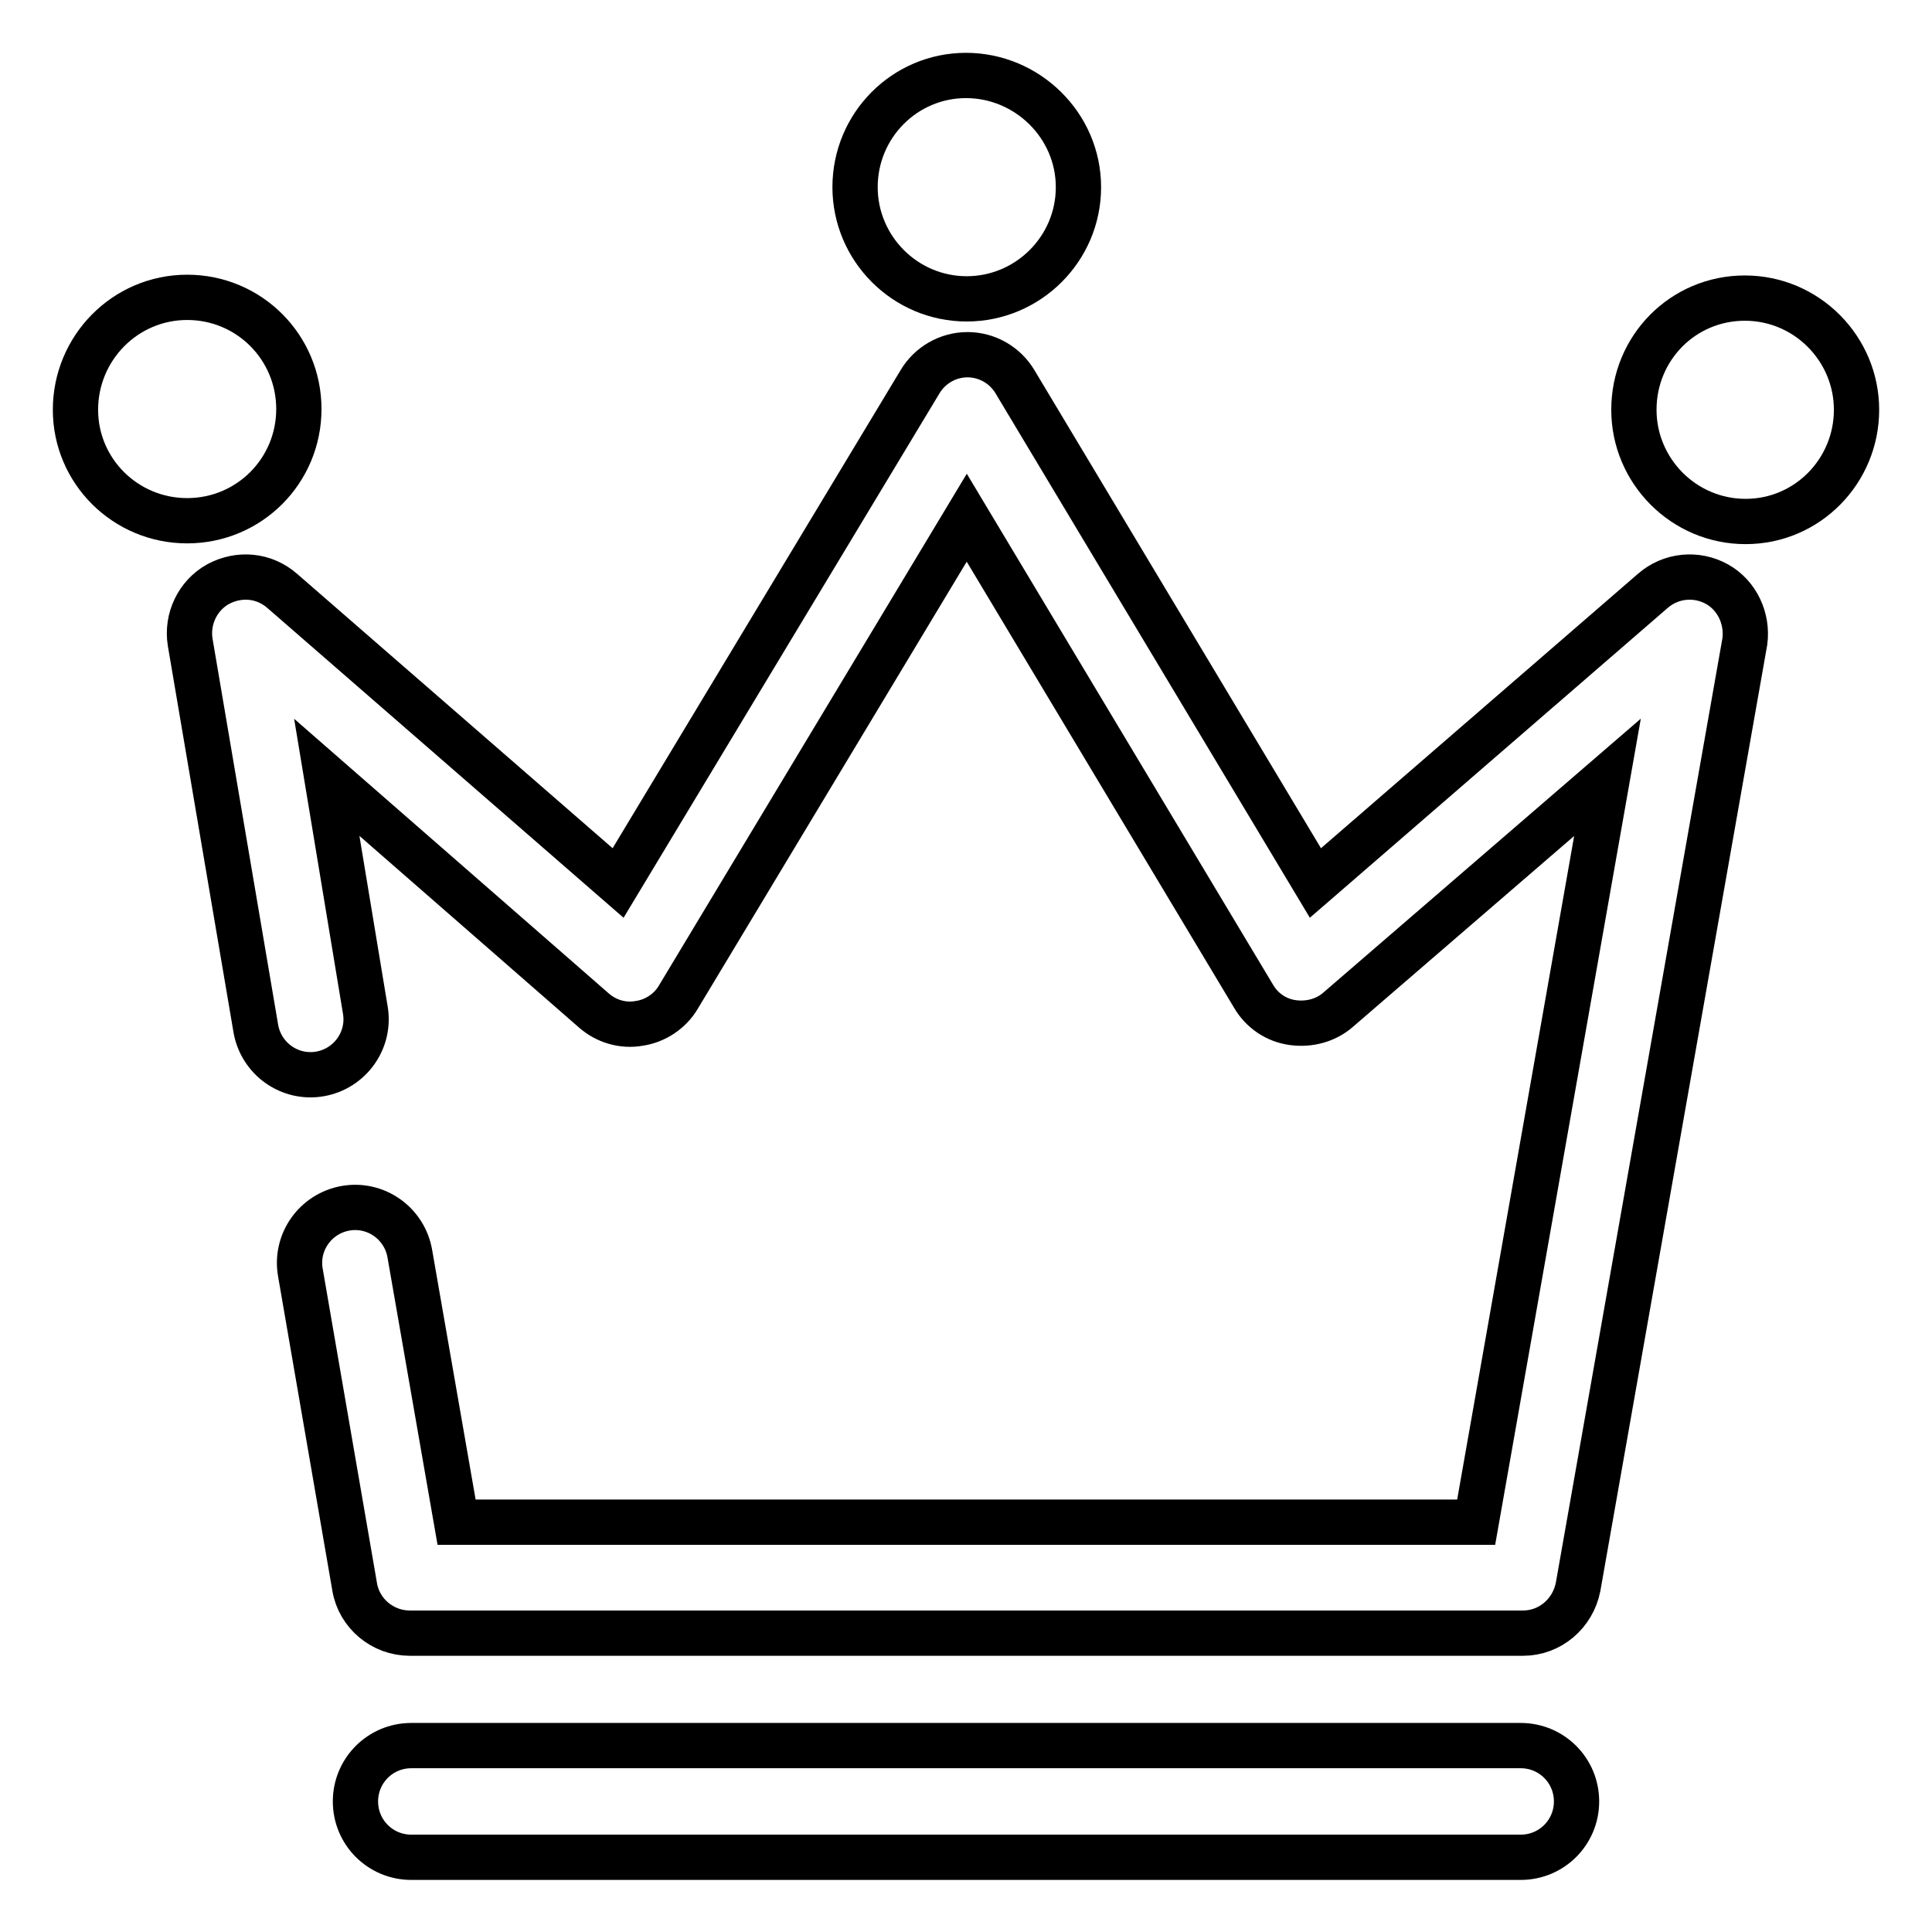
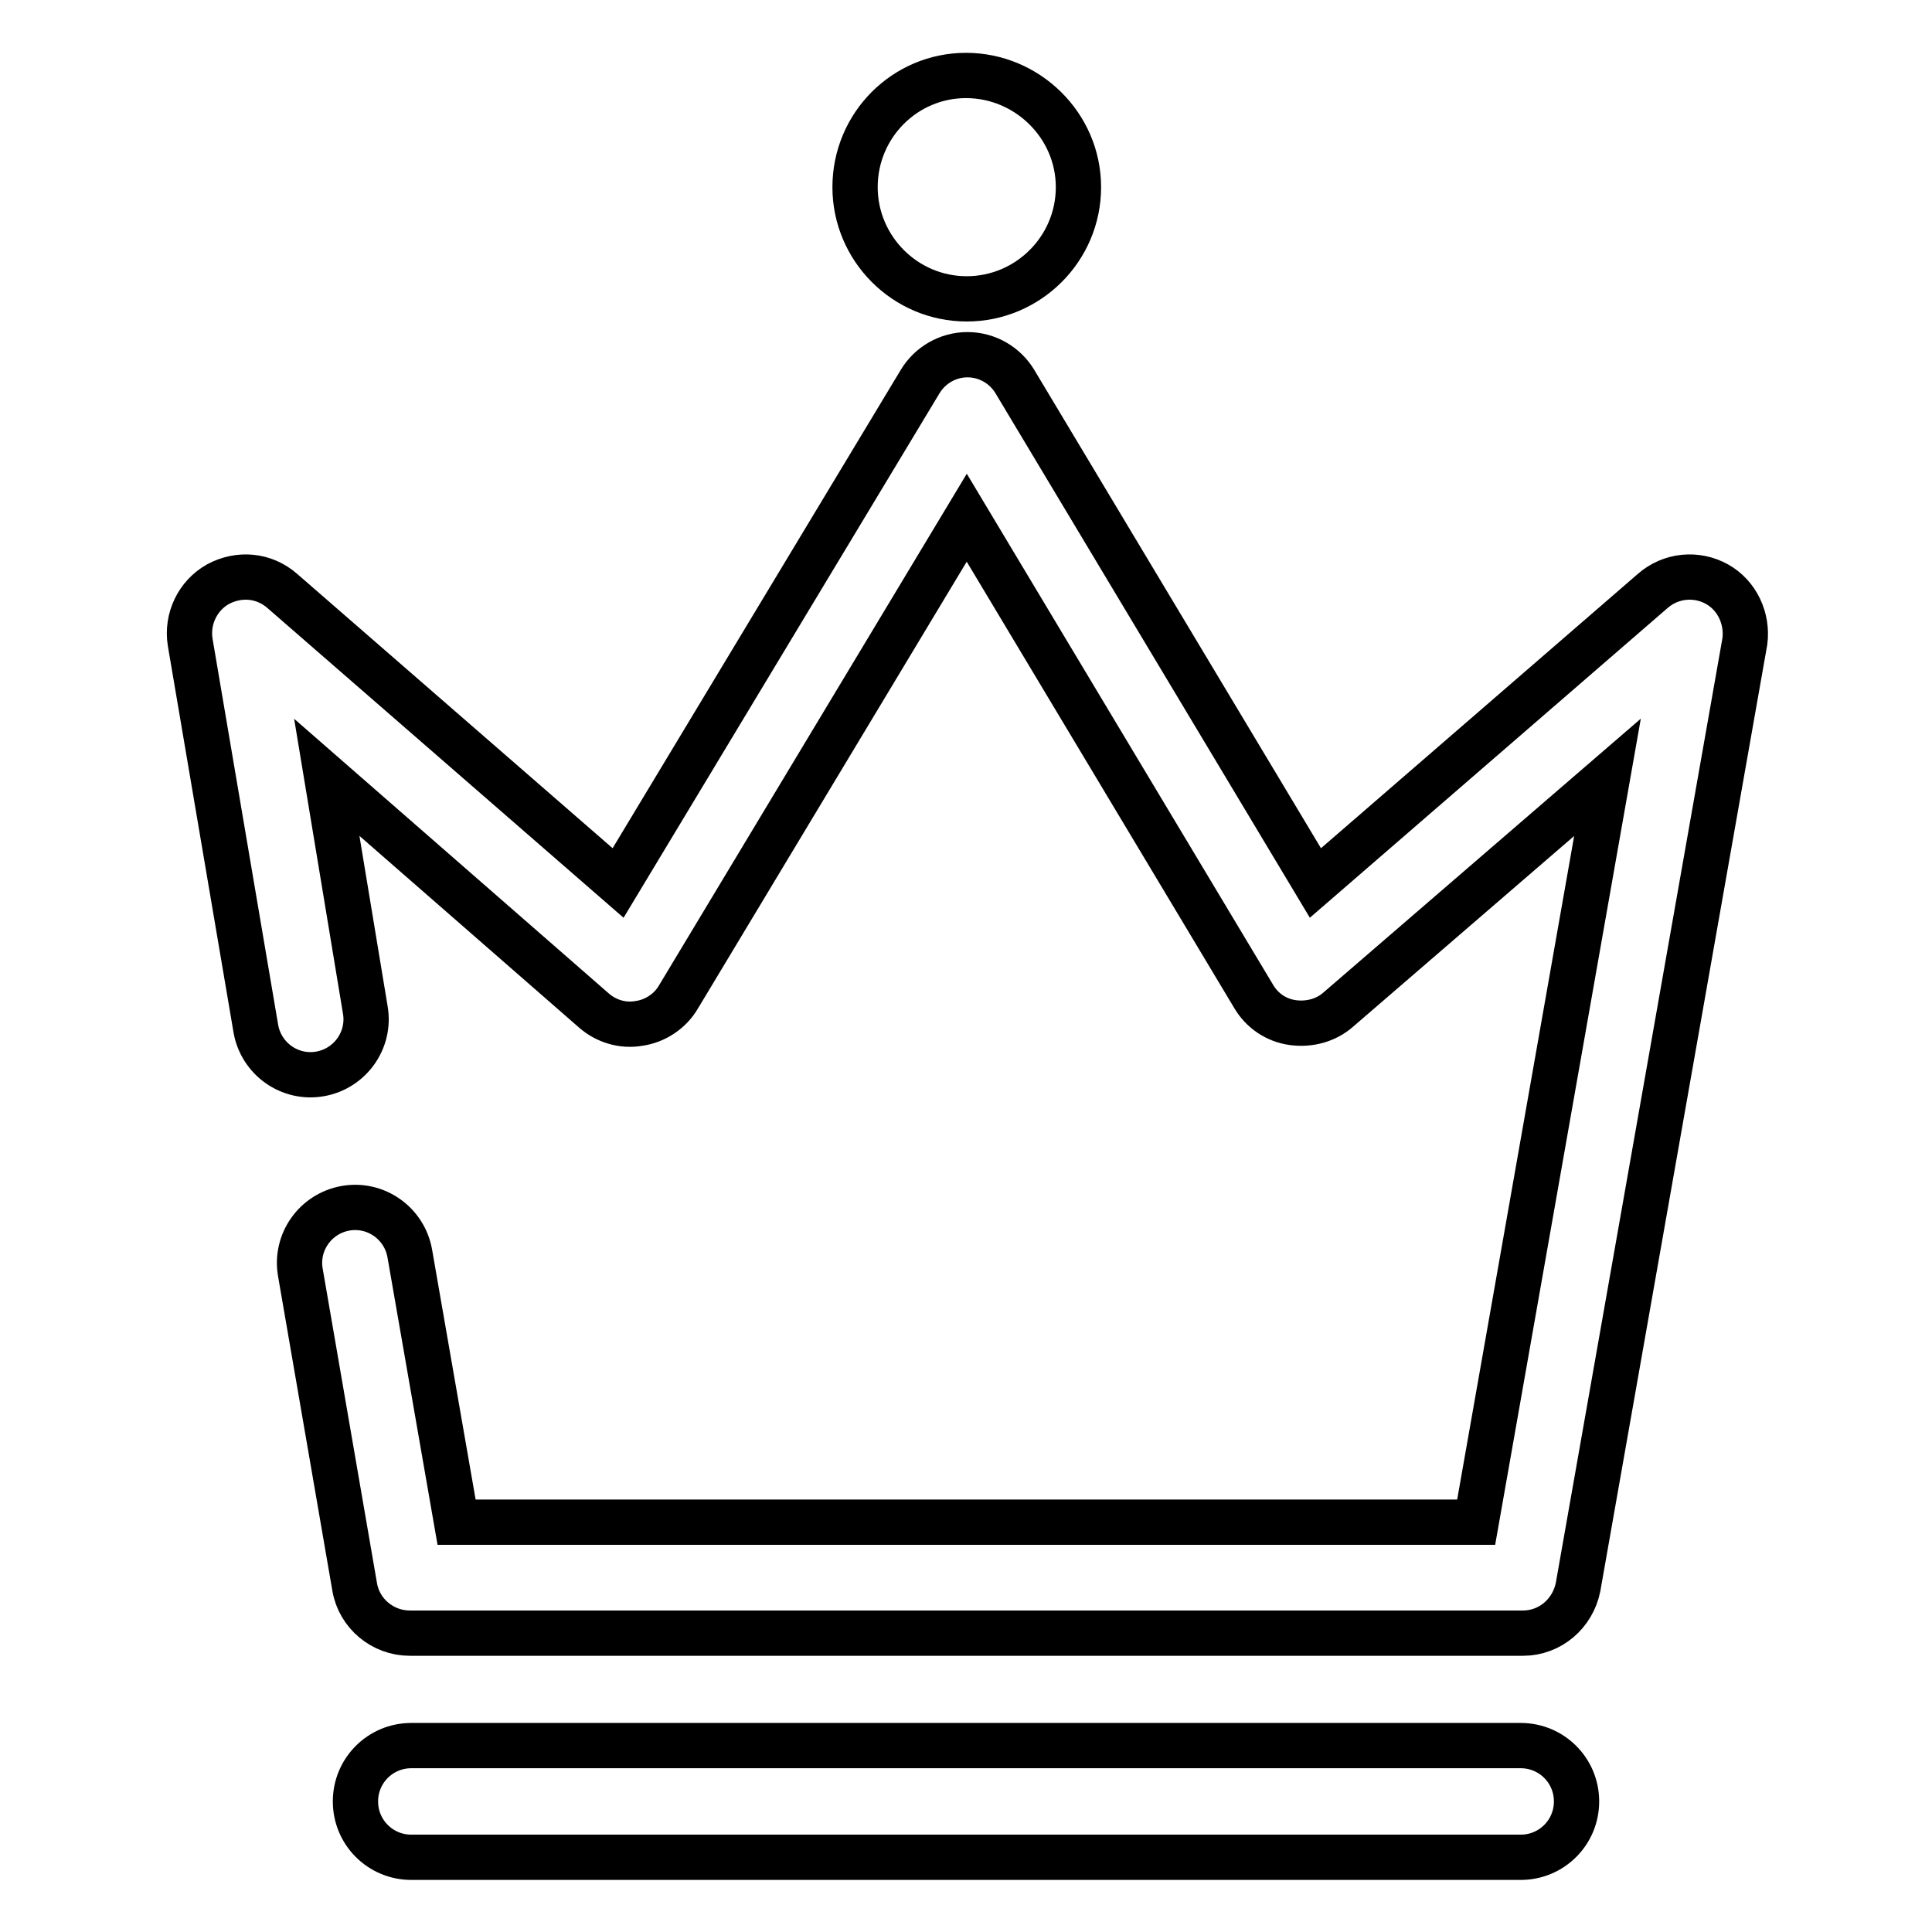
<svg xmlns="http://www.w3.org/2000/svg" version="1.1" x="0px" y="0px" viewBox="0 0 256 256" enable-background="new 0 0 256 256" xml:space="preserve">
  <g>
    <path stroke-width="6" fill-opacity="0" stroke="#000000" d="M227.5,77.4c-2.7-1.5-6.1-1.2-8.5,0.9L174.3,117l-39.8-66.4c-1.3-2.2-3.7-3.6-6.3-3.6c-2.6,0-5,1.4-6.3,3.6 l-40,66.4L37.4,78.3c-2.4-2.1-5.7-2.4-8.5-0.9c-2.7,1.5-4.2,4.6-3.7,7.7l8.7,51.2c0.7,4,4.5,6.7,8.5,6c4-0.7,6.7-4.5,6-8.5 L43.3,103l35.4,30.9c1.6,1.4,3.8,2.1,6,1.7c2.1-0.3,4.1-1.6,5.2-3.5l38.2-63.5l38,63.4c1.1,1.9,3,3.2,5.2,3.5s4.4-0.3,6-1.7 L213,103l-17.4,98.7l-135.1,0l-6.2-35.6c-0.7-4-4.5-6.7-8.5-6s-6.7,4.5-6,8.5l7.2,41.7c0.6,3.5,3.7,6.1,7.3,6.1l147.5,0 c3.6,0,6.6-2.6,7.3-6.1l22.1-125.3C231.6,82,230.2,78.9,227.5,77.4L227.5,77.4z M201.5,231.3h-147c-4.1,0-7.4,3.3-7.4,7.4 s3.3,7.4,7.4,7.4h147c4.1,0,7.4-3.3,7.4-7.4S205.6,231.3,201.5,231.3z" />
    <path stroke-width="6" fill-opacity="0" stroke="#000000" d="M113.3,24.8c0,8.1,6.6,14.8,14.8,14.8c8.1,0,14.8-6.6,14.8-14.8S136.1,10,128,10 C119.9,10,113.3,16.6,113.3,24.8z" />
-     <path stroke-width="6" fill-opacity="0" stroke="#000000" d="M10,54.3C10,62.4,16.6,69,24.8,69s14.8-6.6,14.8-14.8s-6.6-14.8-14.8-14.8S10,46.1,10,54.3z" />
-     <path stroke-width="6" fill-opacity="0" stroke="#000000" d="M216.5,54.3c0,8.1,6.6,14.8,14.8,14.8S246,62.4,246,54.3s-6.6-14.8-14.8-14.8S216.5,46.1,216.5,54.3z" />
  </g>
</svg>